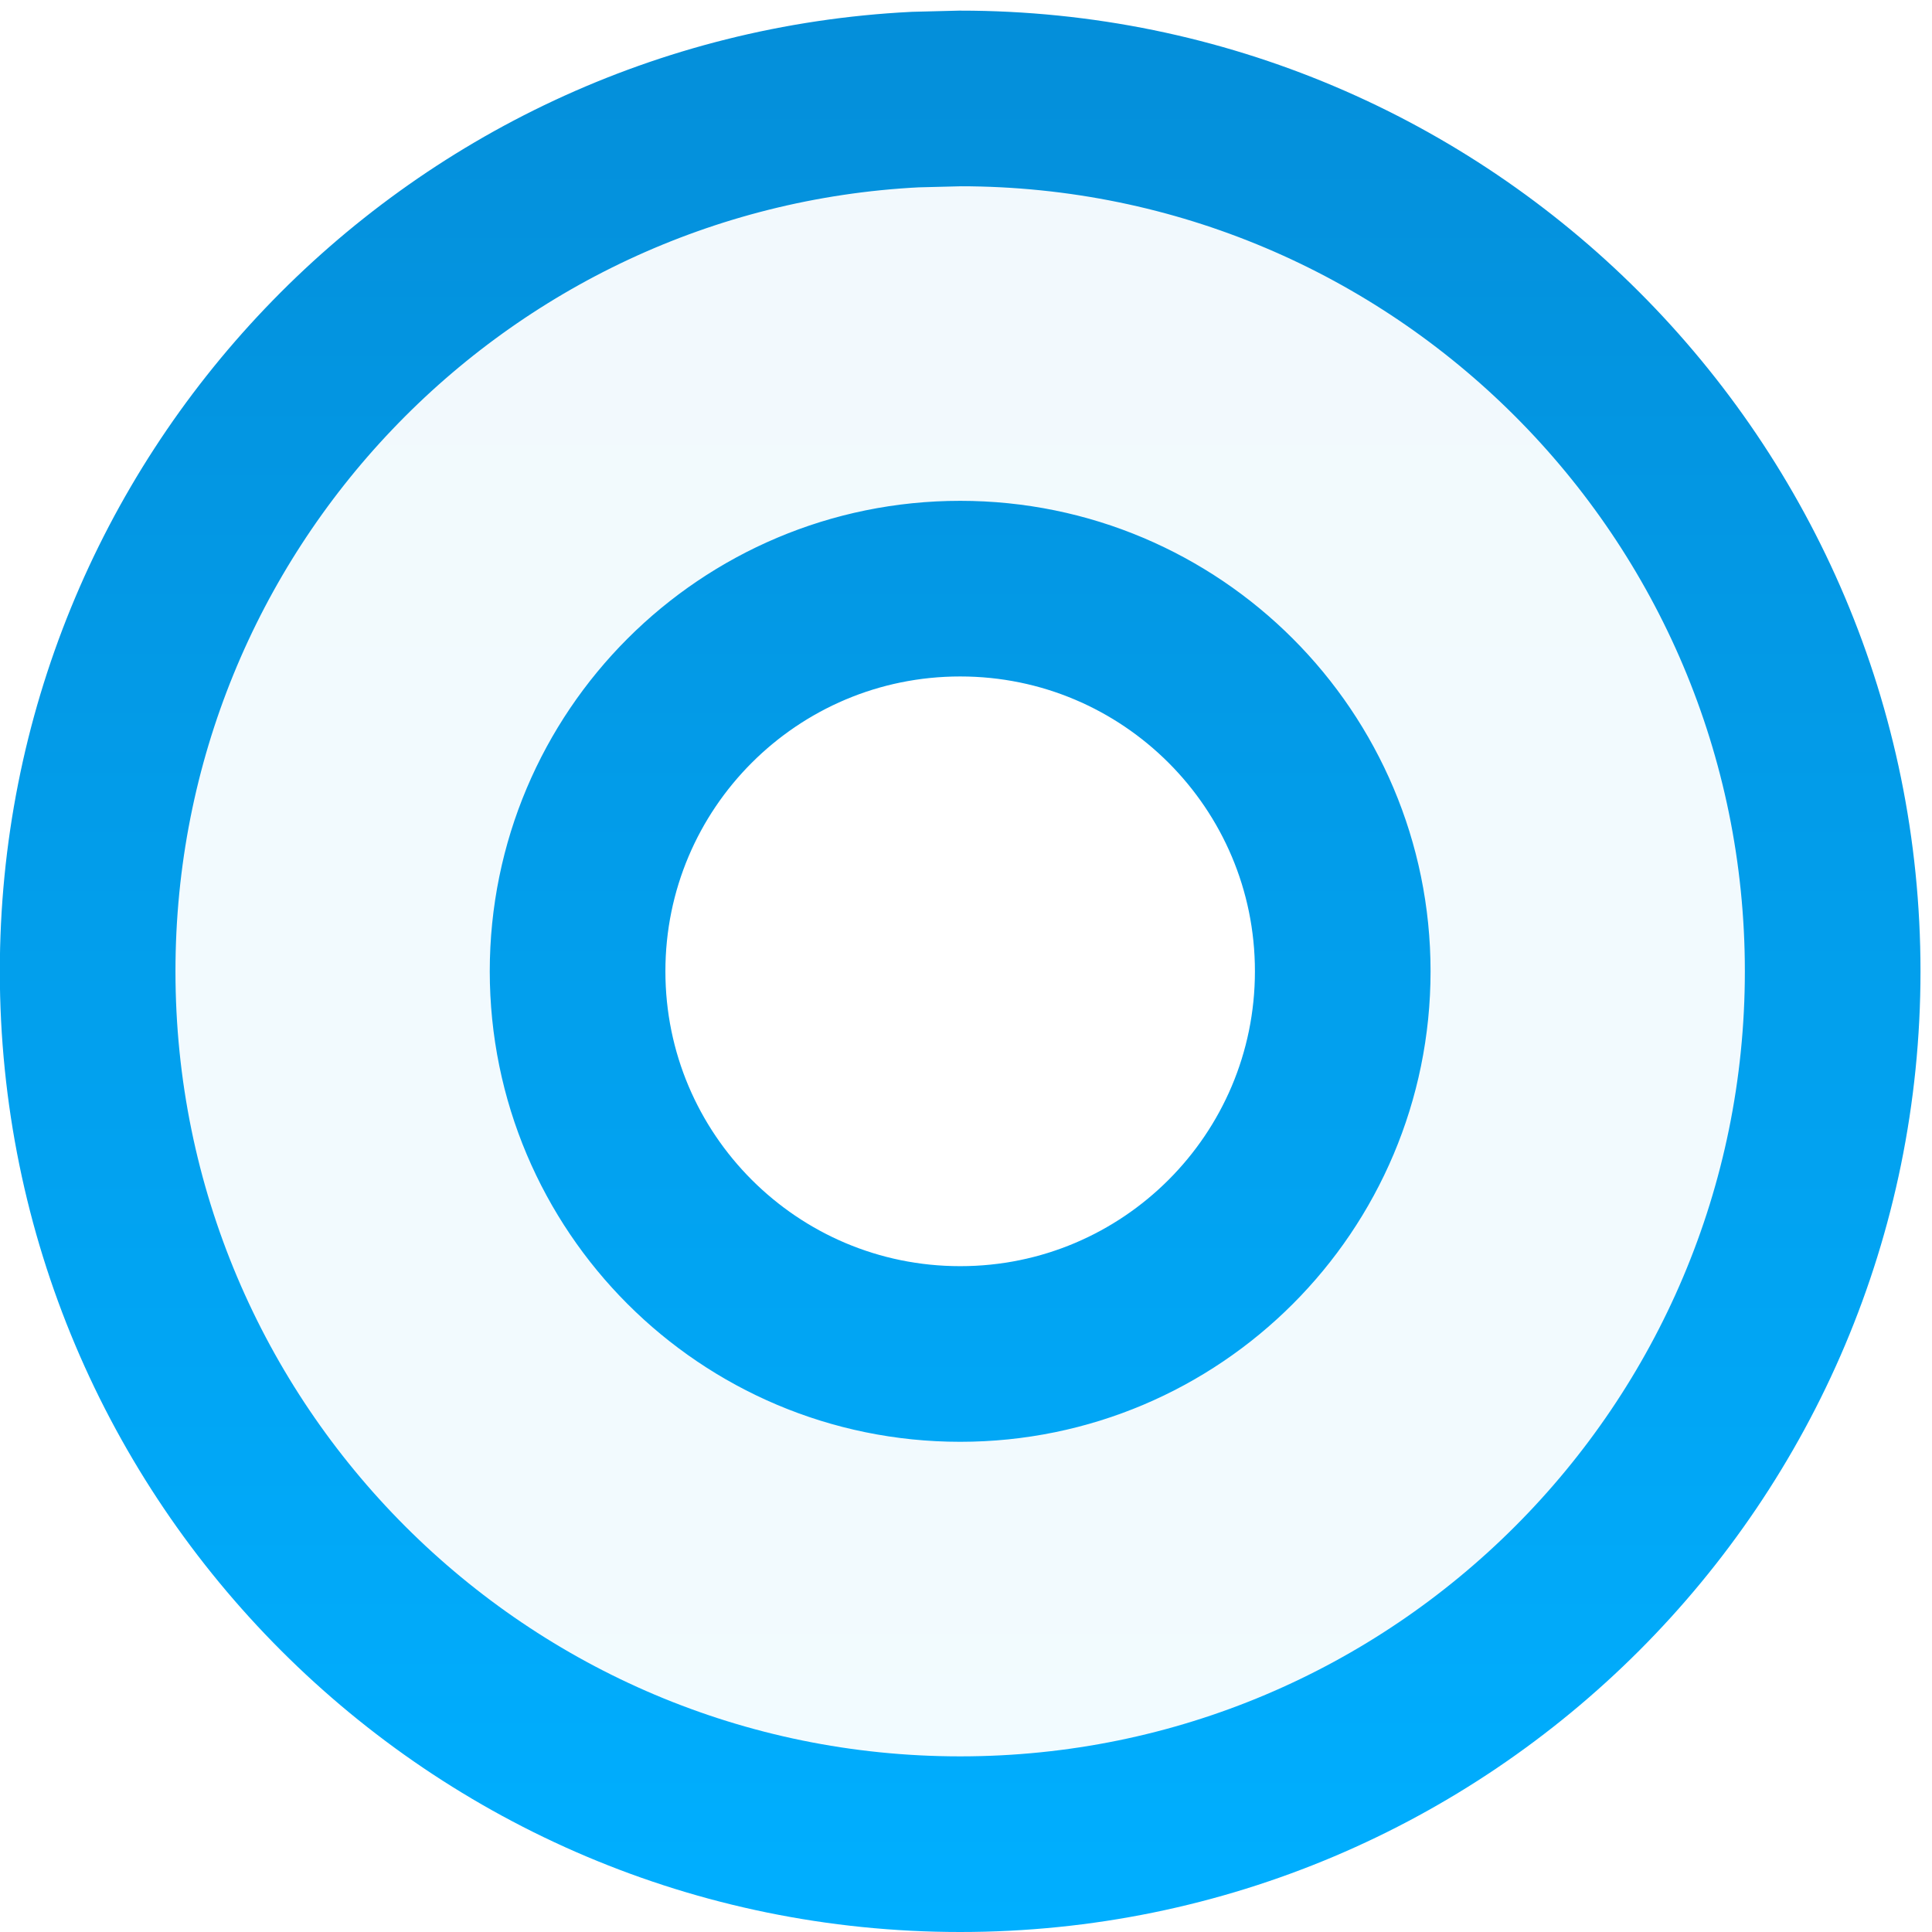
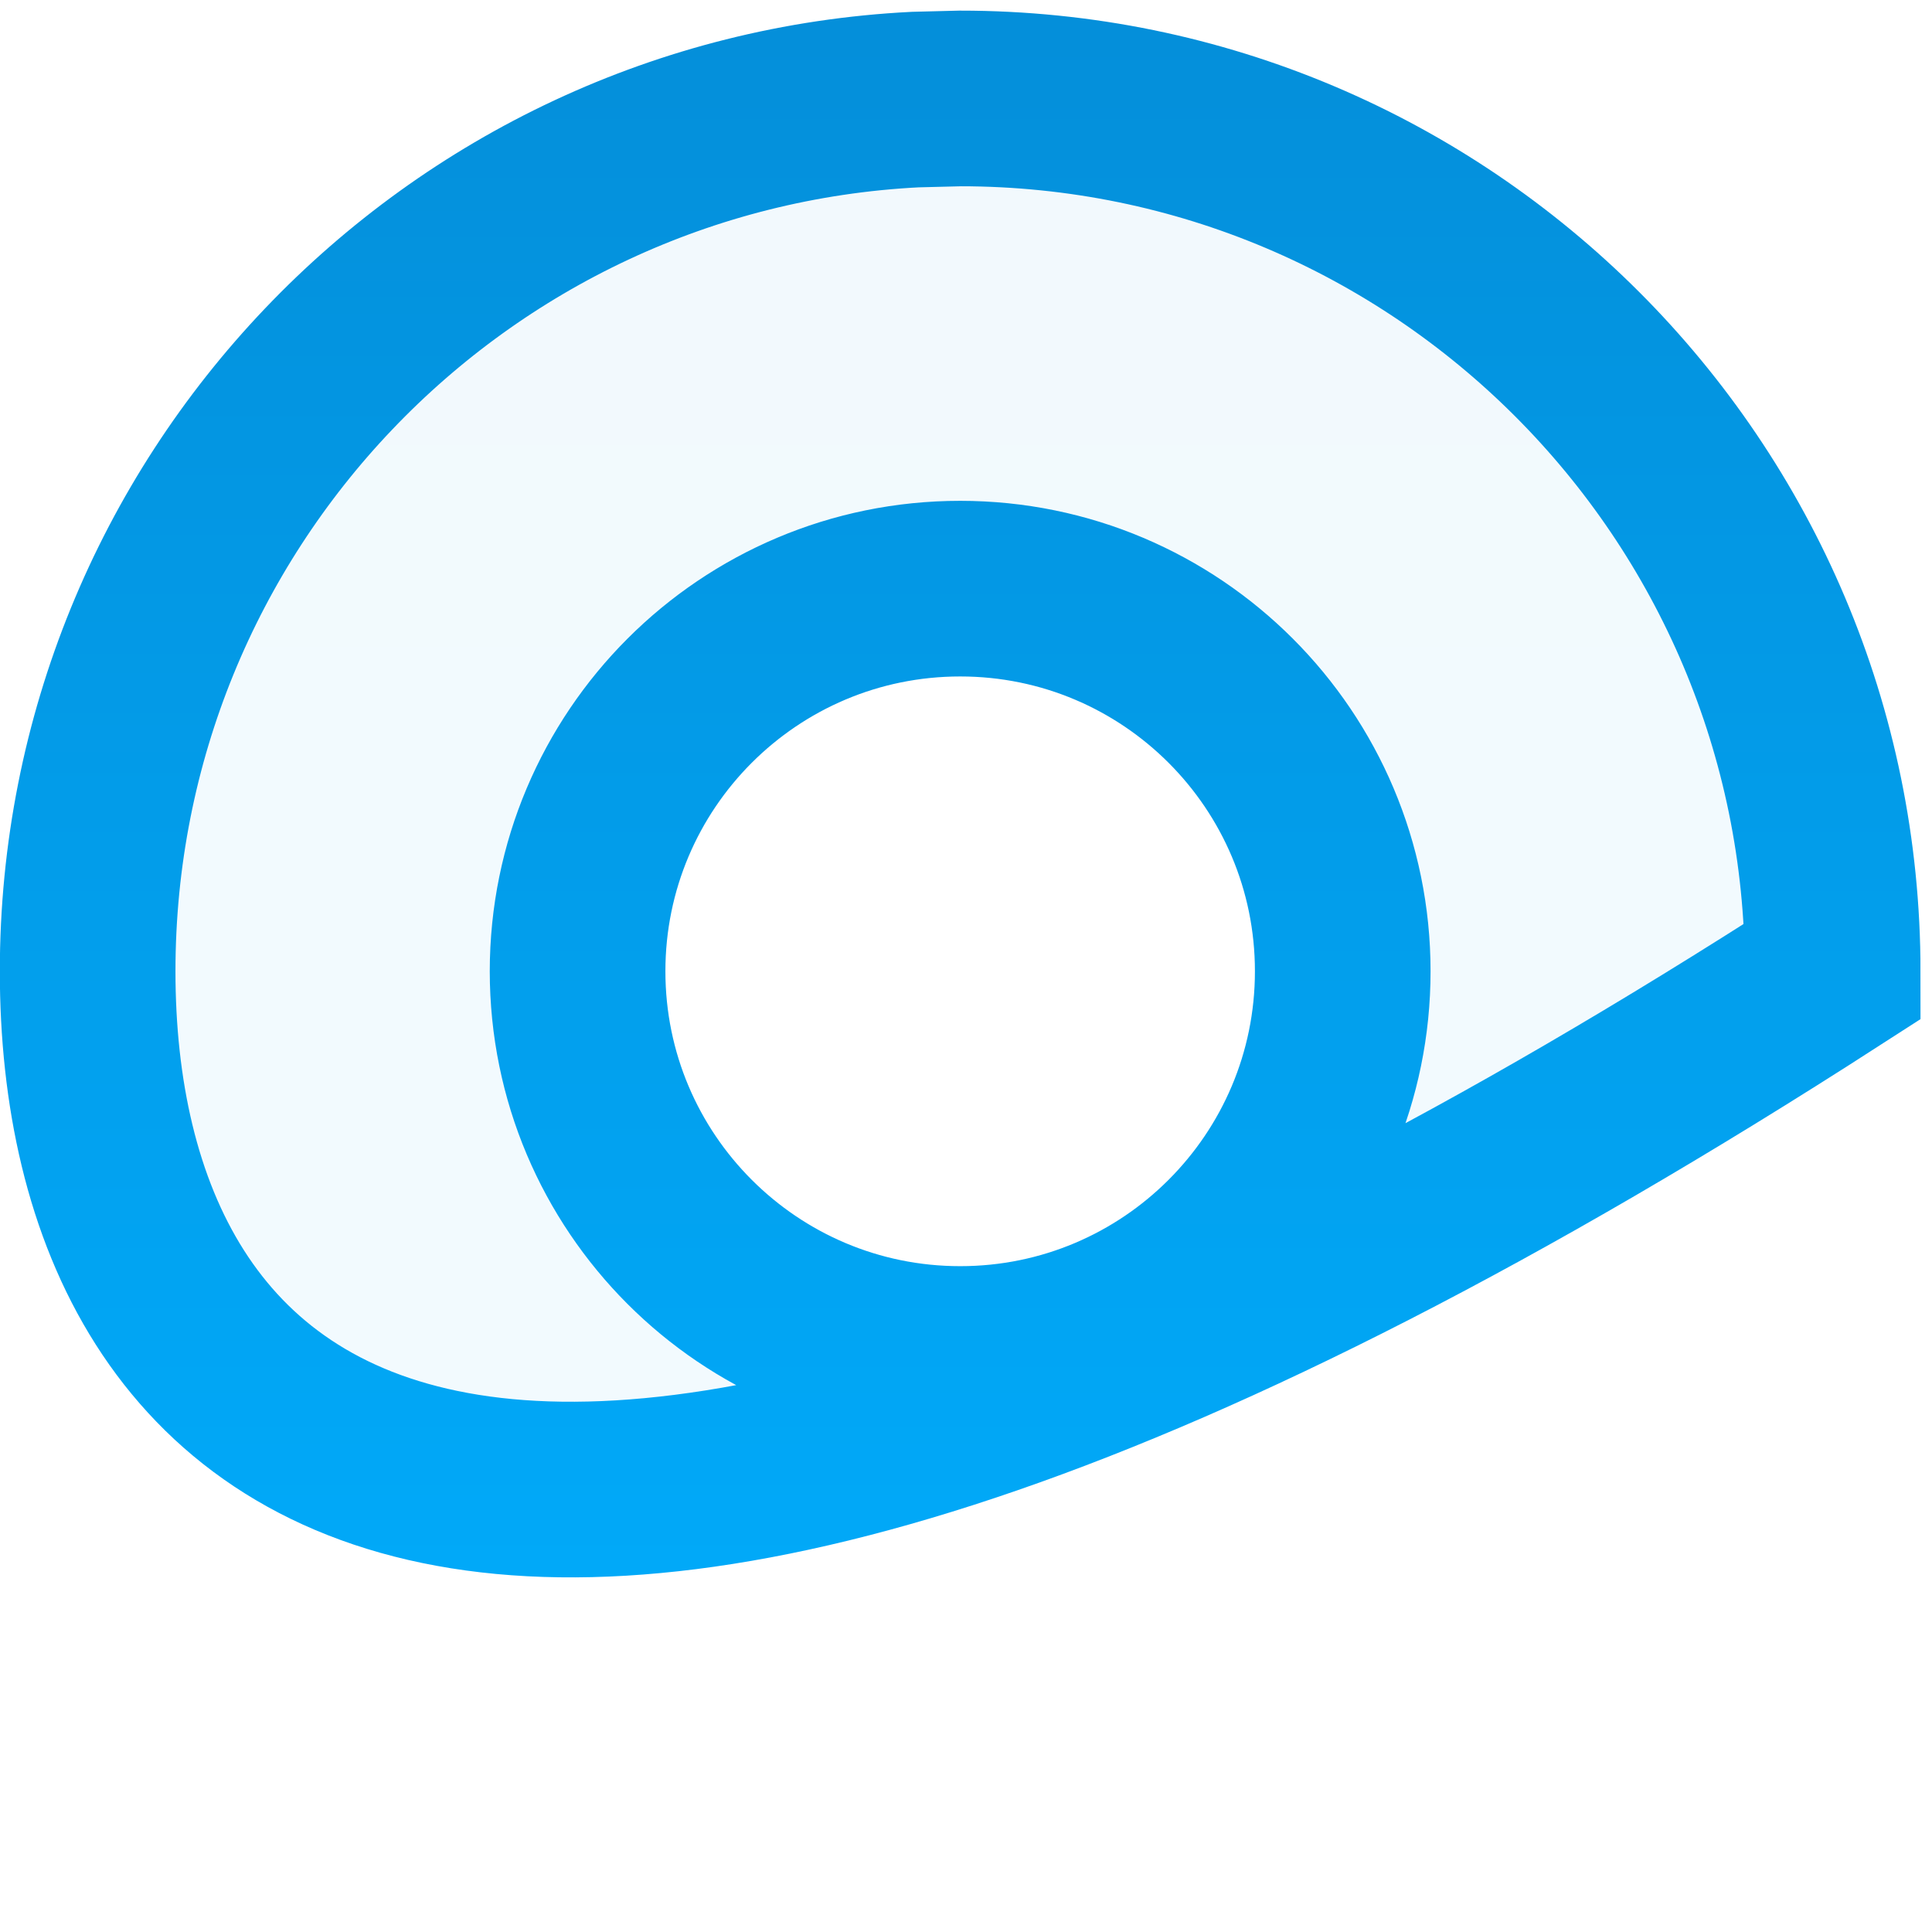
<svg xmlns="http://www.w3.org/2000/svg" width="22" height="22" viewBox="0 0 22 22" fill="none">
-   <path d="M10.934 1.121C16.42 1.121 20.869 5.571 20.869 11.06C20.869 16.55 16.42 21 10.934 21C5.447 21 0.998 16.55 0.998 11.06C0.998 5.742 5.173 1.4 10.422 1.134L10.934 1.121ZM10.934 6.703C8.527 6.703 6.577 8.654 6.577 11.06C6.577 13.467 8.527 15.418 10.934 15.418C13.34 15.418 15.29 13.467 15.29 11.06C15.29 8.654 13.34 6.703 10.934 6.703Z" fill="url(#paint0_linear_245_1147)" fill-opacity="0.05" stroke="url(#paint1_linear_245_1147)" stroke-width="2" />
+   <path d="M10.934 1.121C16.42 1.121 20.869 5.571 20.869 11.06C5.447 21 0.998 16.55 0.998 11.06C0.998 5.742 5.173 1.4 10.422 1.134L10.934 1.121ZM10.934 6.703C8.527 6.703 6.577 8.654 6.577 11.06C6.577 13.467 8.527 15.418 10.934 15.418C13.34 15.418 15.29 13.467 15.29 11.06C15.29 8.654 13.34 6.703 10.934 6.703Z" fill="url(#paint0_linear_245_1147)" fill-opacity="0.05" stroke="url(#paint1_linear_245_1147)" stroke-width="2" />
  <defs>
    <linearGradient id="paint0_linear_245_1147" x1="14.083" y1="-64" x2="14.083" y2="22" gradientUnits="userSpaceOnUse">
      <stop stop-color="#10306C" />
      <stop offset="1" stop-color="#00AFFF" />
    </linearGradient>
    <linearGradient id="paint1_linear_245_1147" x1="13" y1="-64" x2="13" y2="22" gradientUnits="userSpaceOnUse">
      <stop stop-color="#10306C" />
      <stop offset="1" stop-color="#00AFFF" />
    </linearGradient>
  </defs>
</svg>